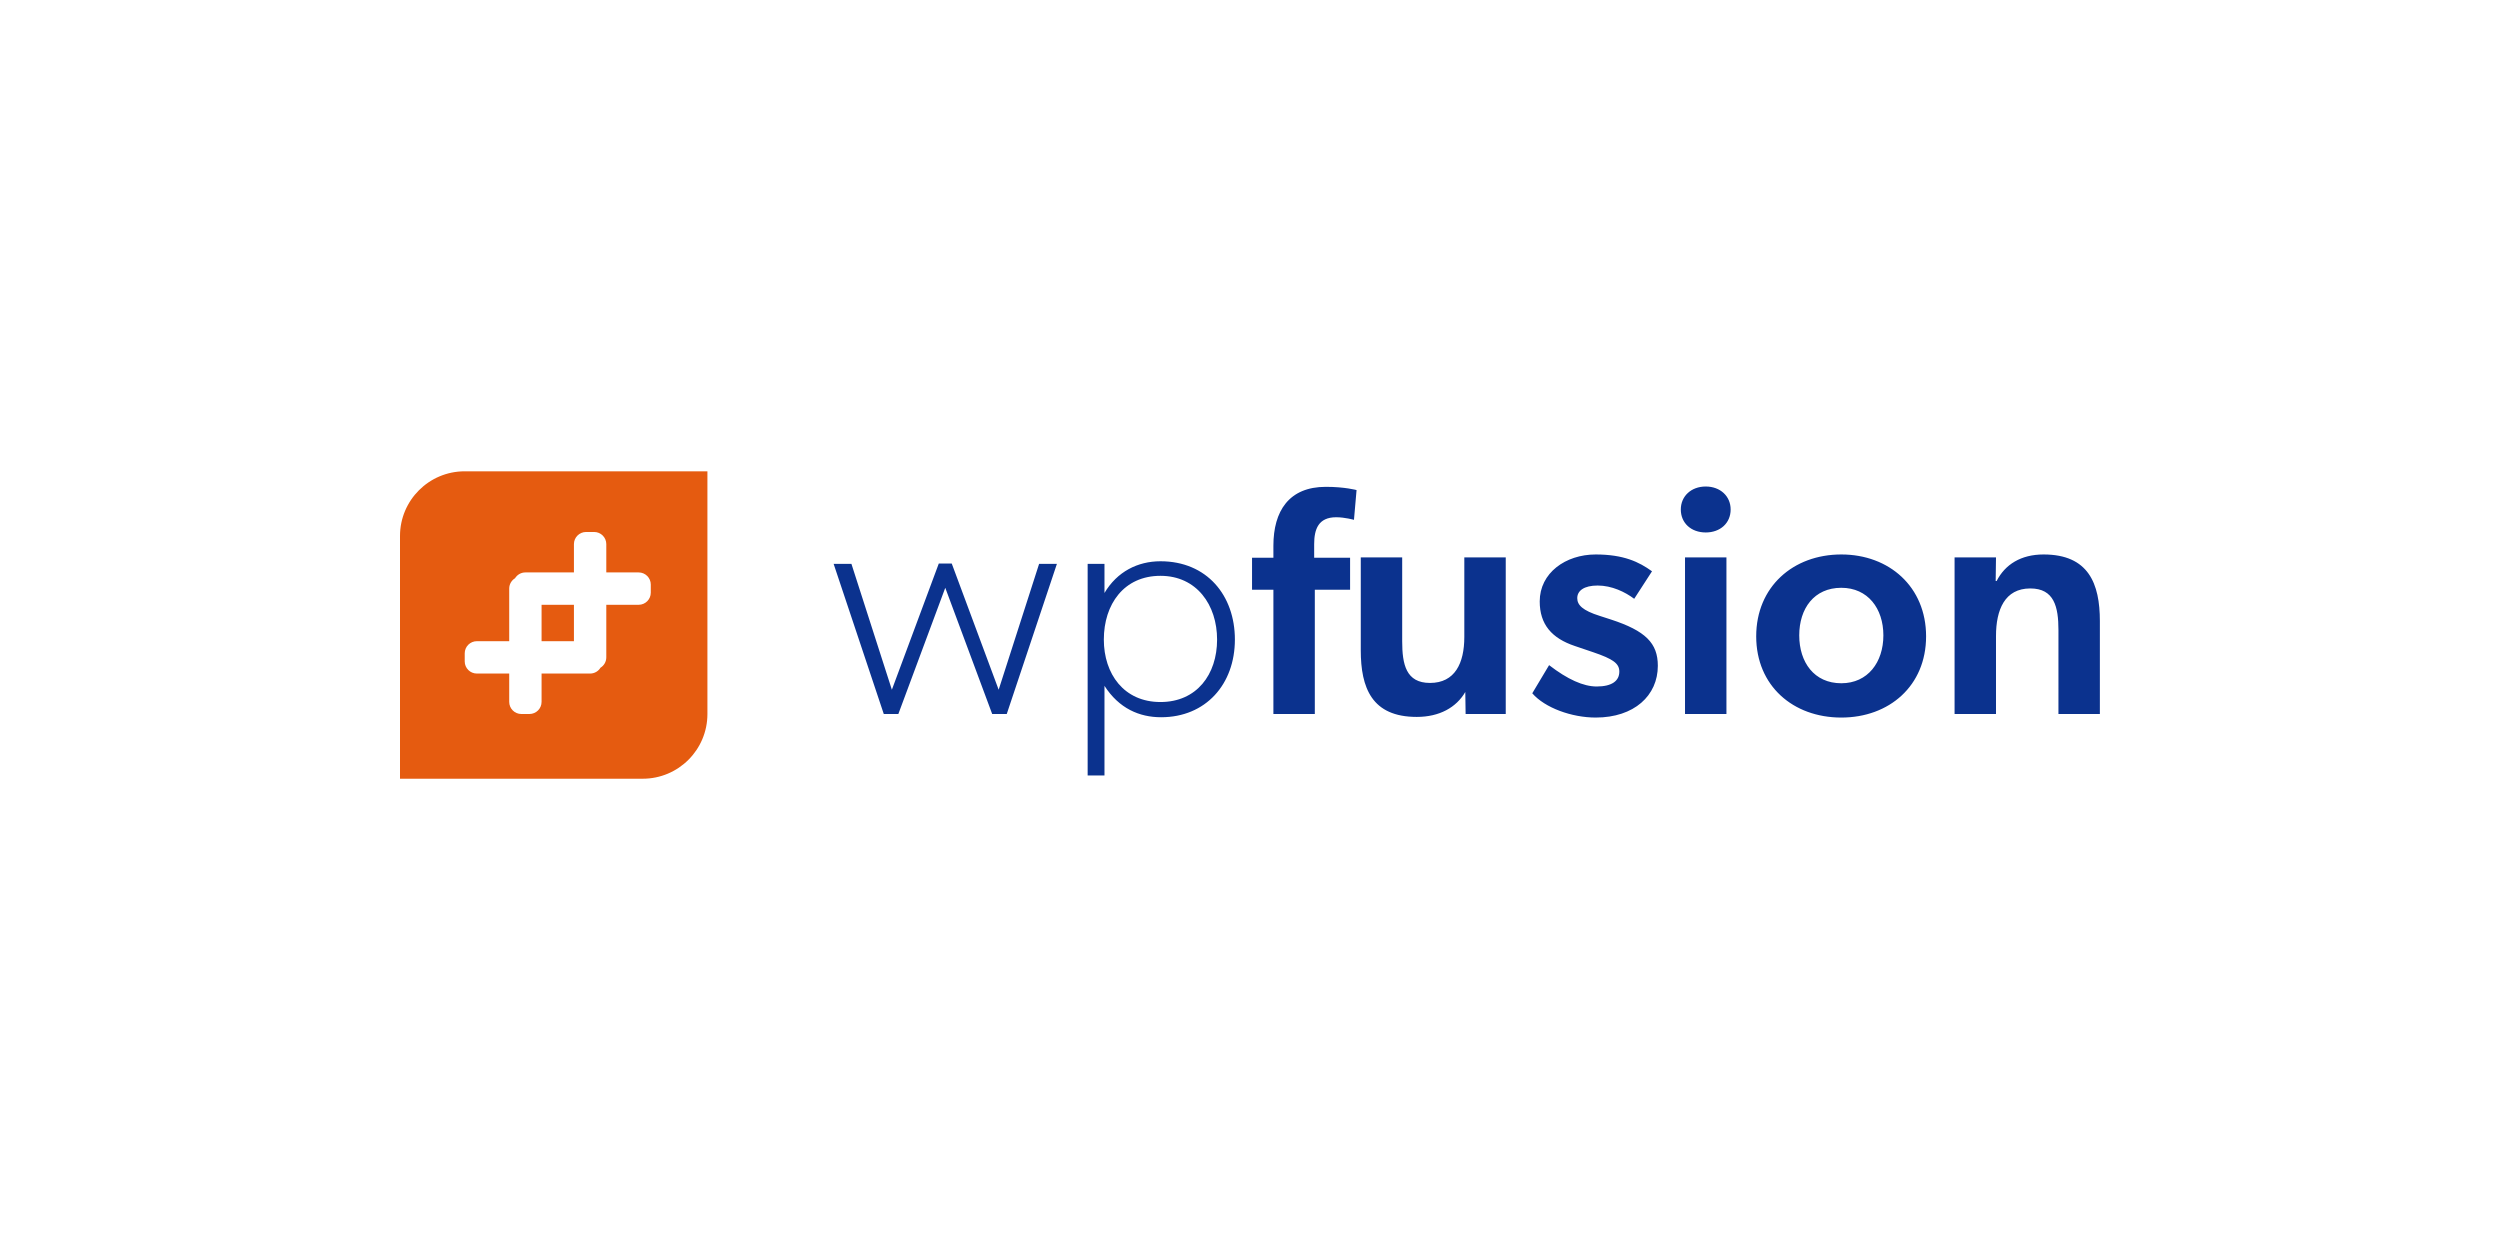
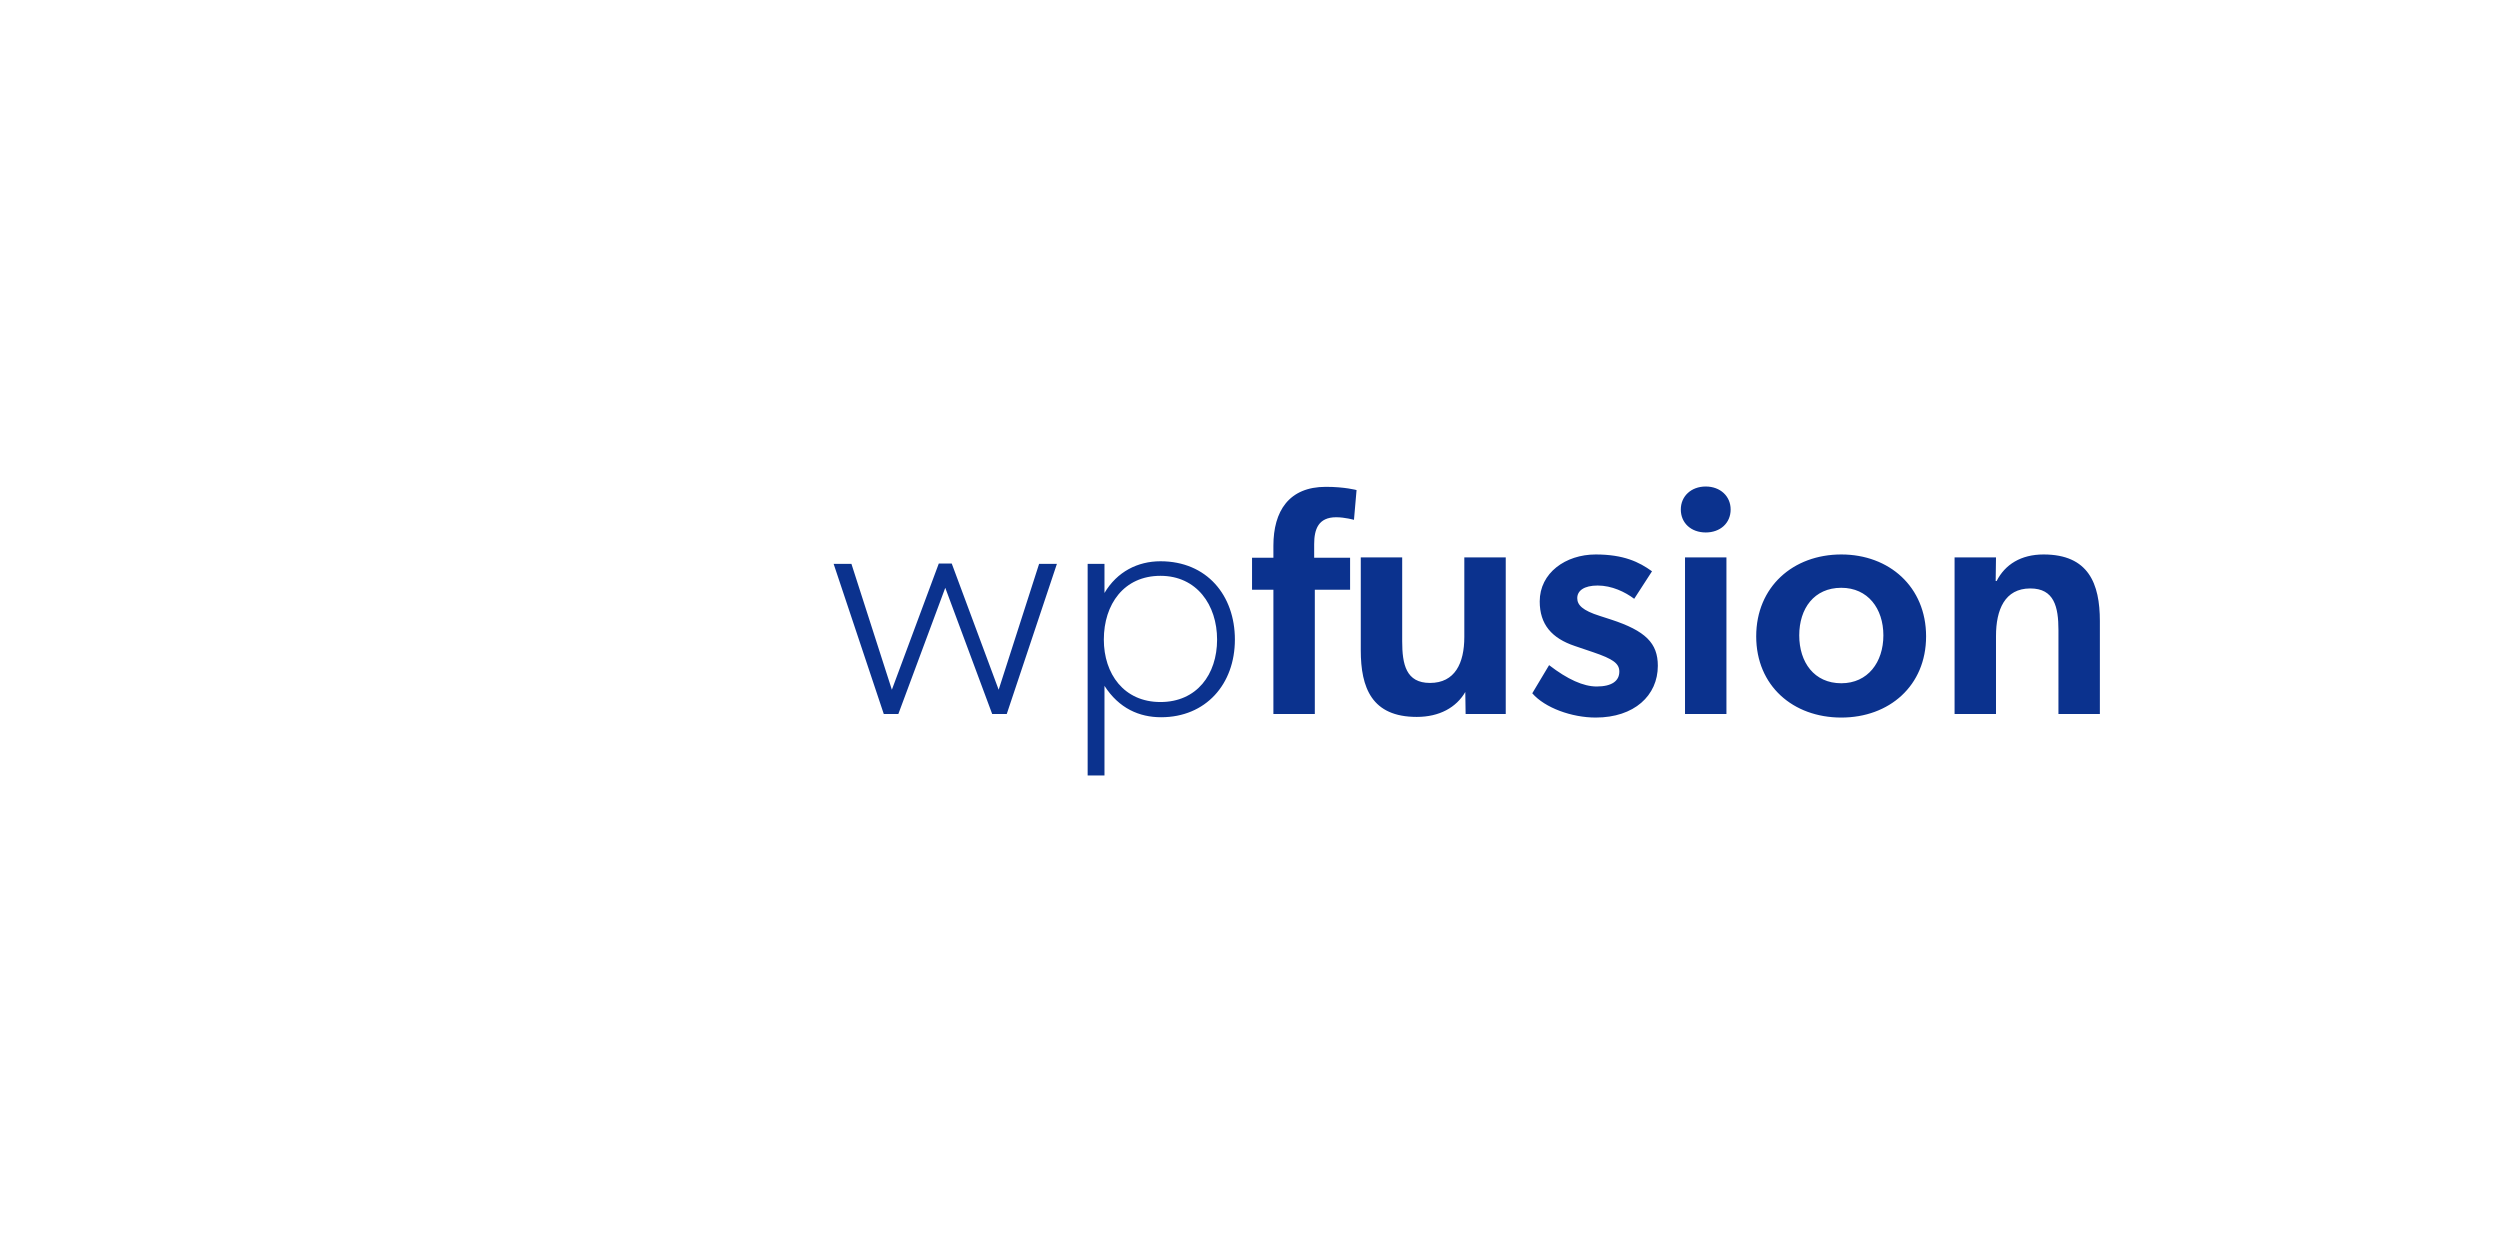
<svg xmlns="http://www.w3.org/2000/svg" xmlns:ns1="http://sodipodi.sourceforge.net/DTD/sodipodi-0.dtd" xmlns:ns2="http://www.inkscape.org/namespaces/inkscape" viewBox="0 0 1000 500" aria-labelledby="title" aria-describedby="desc" role="img" version="1.1" id="svg10" ns1:docname="banner-template.svg" ns2:version="0.92.4 (5da689c313, 2019-01-14)" width="1000" height="500">
  <defs id="defs14" />
  <ns1:namedview pagecolor="#ffffff" bordercolor="#666666" borderopacity="1" objecttolerance="10" gridtolerance="10" guidetolerance="10" ns2:pageopacity="0" ns2:pageshadow="2" ns2:window-width="1920" ns2:window-height="1012" id="namedview12" showgrid="false" ns2:zoom="0.5" ns2:cx="7.8014803" ns2:cy="383.12168" ns2:window-x="-8" ns2:window-y="-8" ns2:window-maximized="1" ns2:current-layer="svg10" showguides="true" ns2:guide-bbox="true" ns2:measure-start="25.1142,38.8047" ns2:measure-end="25.1142,42.6253" ns2:lockguides="false">
    <ns1:guide position="500,-0.074" orientation="1,0" id="guide4668" ns2:locked="false" />
    <ns1:guide position="1000.254,250.008" orientation="0,1" id="guide4670" ns2:locked="false" />
  </ns1:namedview>
  <title id="title2">Ticket</title>
  <desc id="desc4">A line styled icon from Orion Icon Library.</desc>
  <rect style="opacity:1;fill:#ffffff;fill-opacity:1;fill-rule:evenodd;stroke:none;stroke-width:1.999;stroke-linecap:square;stroke-linejoin:miter;stroke-miterlimit:10;stroke-dasharray:none;stroke-dashoffset:0;stroke-opacity:1;paint-order:normal" id="rect4658" width="1000" height="500" x="0" y="-5.9999998e-008" ns2:export-xdpi="96" ns2:export-ydpi="96" />
  <g id="g4610" transform="matrix(7.378,0,0,7.378,137.942,-100.128)" style="stroke-width:0.136" ns2:export-xdpi="96" ns2:export-ydpi="96" />
  <g id="Landing-Page" style="fill:none;fill-rule:evenodd;stroke:none;stroke-width:0.309" transform="matrix(3.236,0,0,3.236,160,188.359)">
    <g transform="translate(-115,-38)" id="Landing-Page-(Type-Outlined)" style="stroke-width:0.309">
      <g transform="translate(106,-602)" id="Section---Splash" style="stroke-width:0.309">
        <g transform="translate(9,639.05)" id="Logo-(Larger)" style="stroke-width:0.309">
          <g transform="translate(53.6,2.88)" id="wpfusion" style="fill:#0b328e;fill-rule:nonzero;stroke-width:0.309">
            <path id="path826" d="m 25.4,9.56 h 2.2 L 21.4,28.12 H 19.6 L 13.8,12.52 8,28.12 H 6.2 L 0,9.56 h 2.2 l 5,15.56 5.8,-15.6 h 1.6 l 5.8,15.6 z m 24.2,9.36 c 0,5.52 -3.6,9.6 -9.12,9.6 -2.68,0 -5.2,-1.08 -7,-3.88 V 35.72 H 31.4 V 9.56 h 2.08 v 3.6 c 1.56,-2.64 4.12,-3.92 6.92,-3.92 5.72,0 9.2,4.2 9.2,9.68 z m -2.2,0 c 0,-4.28 -2.52,-7.88 -7,-7.88 -4.52,0 -7,3.52 -7,7.88 0,4.24 2.48,7.72 7,7.72 4.48,0 7,-3.4 7,-7.72 z m 6.96,9.2 V 12.76 H 51.72 V 8.8 h 2.64 V 7.32 c 0,-4.28 1.92,-7.28 6.48,-7.28 2.36,0 3.8,0.4 3.8,0.4 l -0.32,3.68 c 0,0 -1.12,-0.32 -2.2,-0.32 -2.2,0 -2.72,1.48 -2.72,3.32 V 8.8 h 4.44 v 3.96 H 59.48 V 28.12 Z M 70.28,8.76 v 10.36 c 0,2.88 0.48,5.16 3.44,5.16 3.08,0 4.24,-2.44 4.24,-5.68 V 8.76 h 5.12 V 28.12 H 78.12 L 78.08,25.4 c -1.12,1.92 -3.2,3.08 -6,3.08 -5.56,0 -6.92,-3.6 -6.92,-8.24 V 8.76 Z m 28.68,5.12 c -1.12,-0.84 -2.76,-1.64 -4.52,-1.64 -1.68,0 -2.52,0.64 -2.52,1.56 0,0.84 0.64,1.52 2.8,2.2 l 1.36,0.44 c 4.28,1.4 5.8,2.92 5.8,5.72 0,3.68 -2.92,6.4 -7.68,6.4 -2.96,0 -6.28,-1.2 -7.84,-3 l 2.08,-3.48 c 2.28,1.76 4.24,2.64 5.88,2.64 1.92,0 2.8,-0.72 2.8,-1.84 0,-1 -0.76,-1.56 -3.24,-2.4 l -2.24,-0.76 c -2.88,-0.96 -4.36,-2.68 -4.36,-5.52 0,-3.52 3.2,-5.8 6.92,-5.8 3.44,0 5.36,0.92 6.96,2.08 z m 8.84,-8.2 C 106,5.68 104.72,4.52 104.72,2.84 104.72,1.2 106,0 107.8,0 c 1.8,0 3.08,1.2 3.08,2.84 0,1.68 -1.28,2.84 -3.08,2.84 z m -2.56,22.44 V 8.76 h 5.12 v 19.36 z m 19.32,0.44 c -5.96,0 -10.52,-3.92 -10.52,-10.04 0,-6.12 4.56,-10.12 10.52,-10.12 5.92,0 10.48,4 10.48,10.12 0,6.12 -4.56,10.04 -10.48,10.04 z m 5.2,-10.16 c 0,-3.32 -1.92,-5.88 -5.2,-5.88 -3.36,0 -5.2,2.56 -5.2,5.88 0,3.32 1.84,5.92 5.2,5.92 3.28,0 5.2,-2.6 5.2,-5.92 z m 21.64,9.72 V 17.76 c 0,-2.88 -0.52,-5.16 -3.48,-5.16 -3.16,0 -4.24,2.64 -4.24,5.88 v 9.64 h -5.12 V 8.76 h 5.12 l -0.04,2.92 h 0.12 c 1.04,-2.04 3,-3.28 5.8,-3.28 5.56,0 6.96,3.6 6.96,8.24 v 11.48 z" ns2:connector-curvature="0" style="stroke-width:0.309" />
          </g>
          <g transform="translate(0,0.5)" id="Mark" style="stroke-width:0.309">
-             <path id="BG" d="m 8,0.5 h 30 v 30 c 0,4.418 -3.582,8 -8,8 H 0 v -30 c 0,-4.418 3.582,-8 8,-8 z" ns2:connector-curvature="0" style="fill:#e55b10;stroke-width:0.309" />
            <path transform="rotate(90,22.25,21.75)" id="Rectangle-Copy-4" d="m 17.5,26.5 h 12 c 0.828,0 1.5,0.672 1.5,1.5 v 1 c 0,0.828 -0.672,1.5 -1.5,1.5 h -14 c -0.542,0 -1.017,-0.288 -1.281,-0.719 C 13.788,29.517 13.5,29.042 13.5,28.5 v -14 C 13.5,13.672 14.172,13 15,13 h 1 c 0.828,0 1.5,0.672 1.5,1.5 z" ns2:connector-curvature="0" style="fill:#ffffff;stroke-width:0.309" />
            <path transform="rotate(-90,16.75,16.75)" id="Rectangle-Copy-7" d="m 12,21.5 h 12 c 0.828,0 1.5,0.672 1.5,1.5 v 1 c 0,0.828 -0.672,1.5 -1.5,1.5 H 10 C 9.458,25.5 8.983,25.212 8.719,24.781 8.288,24.517 8,24.042 8,23.5 V 9.5 C 8,8.672 8.672,8 9.5,8 h 1 C 11.328,8 12,8.672 12,9.5 Z" ns2:connector-curvature="0" style="fill:#ffffff;stroke-width:0.309" />
          </g>
        </g>
      </g>
    </g>
  </g>
</svg>